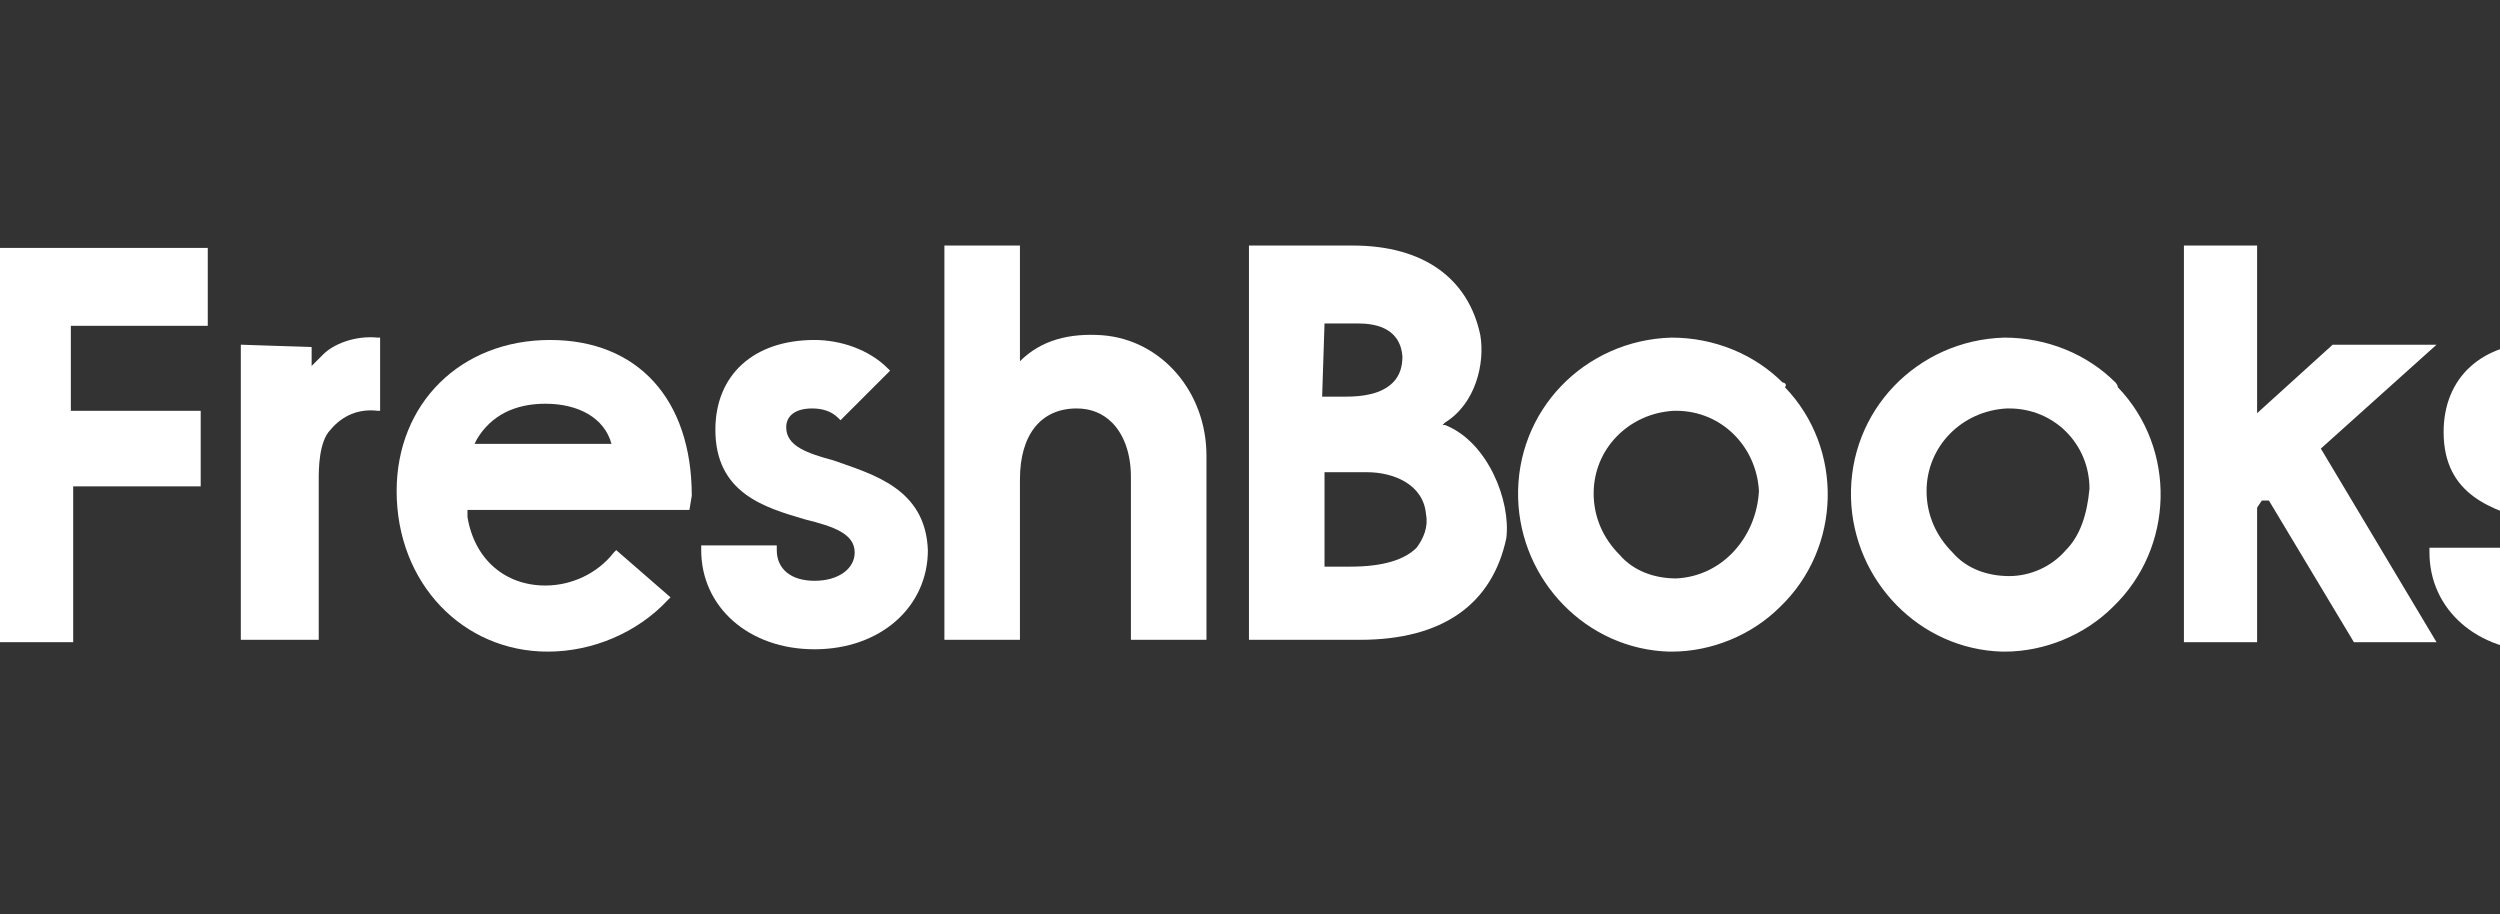
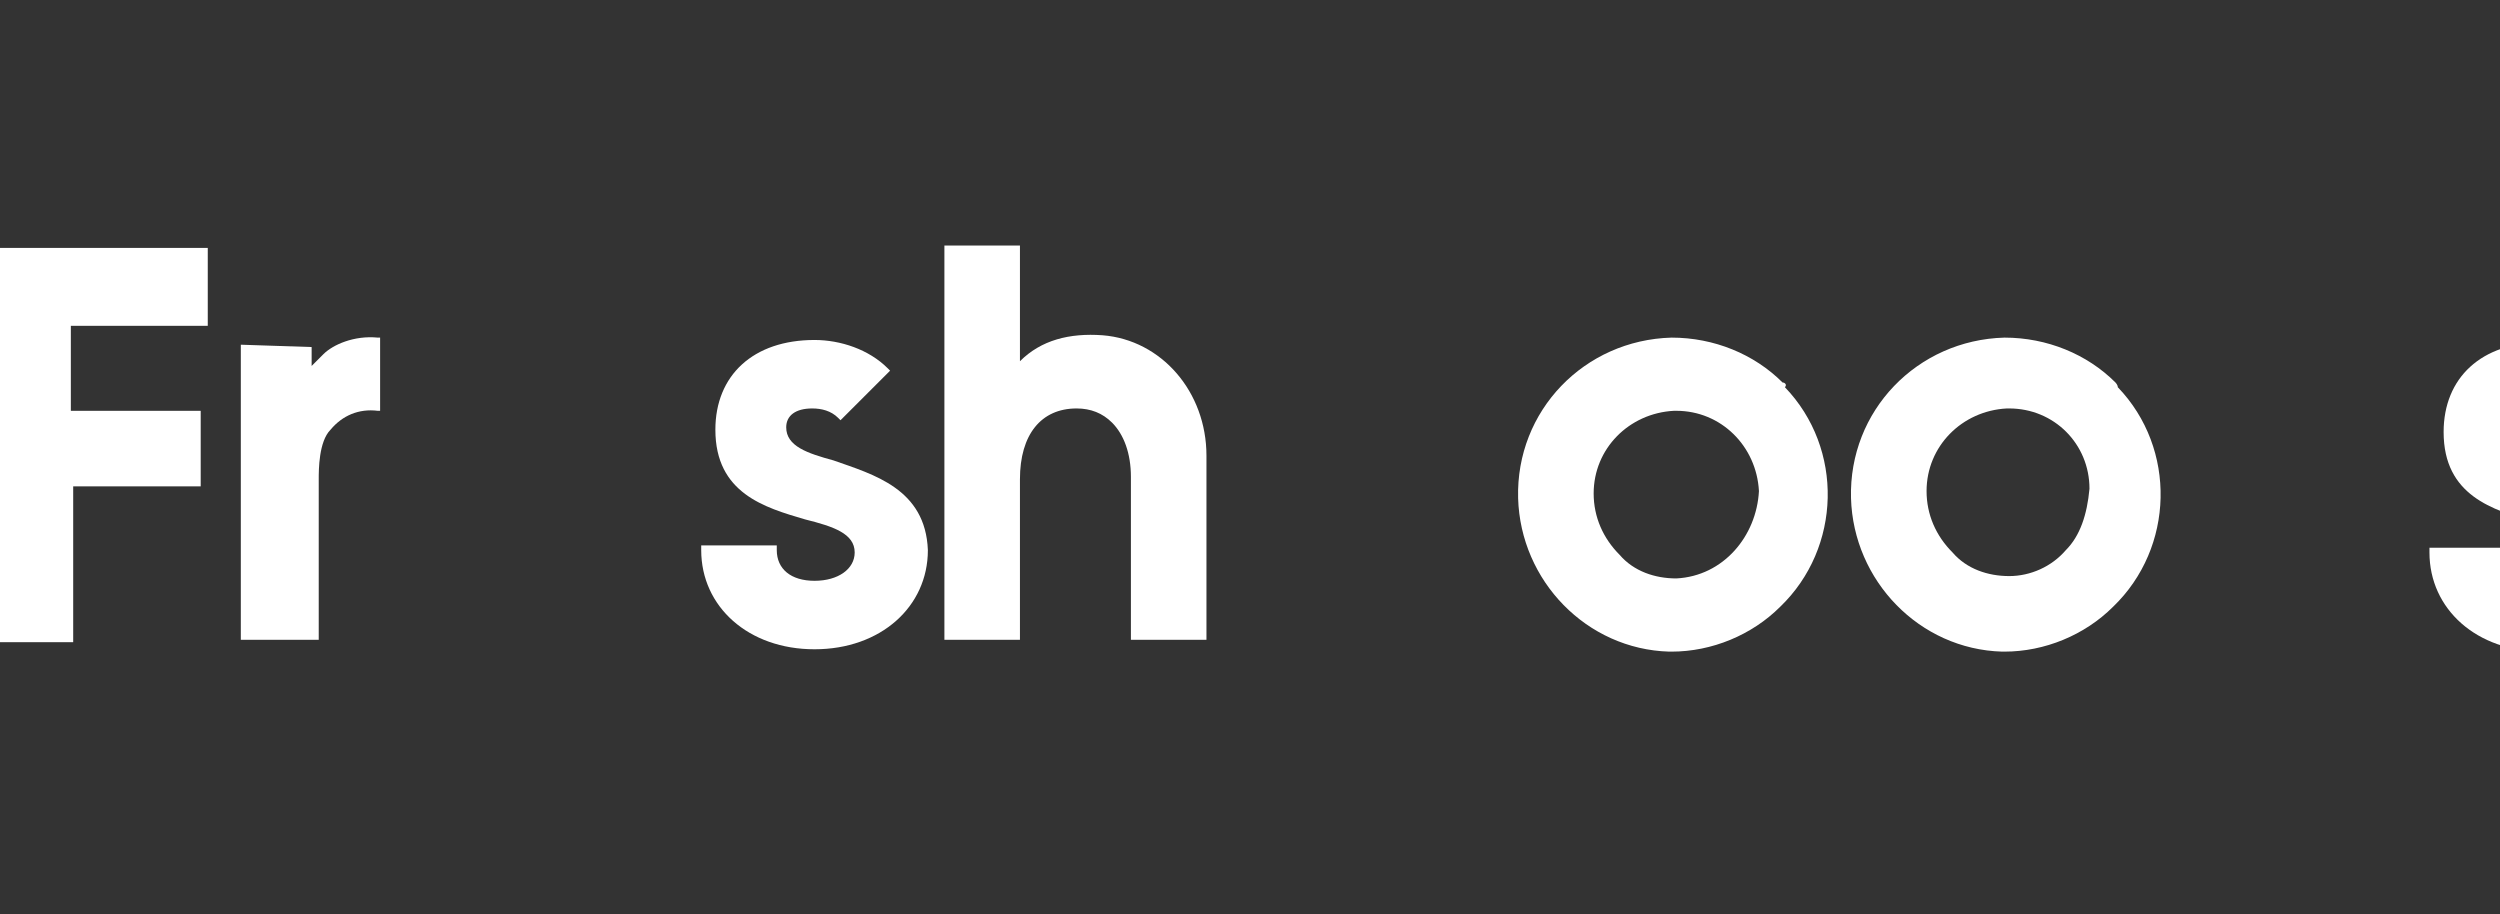
<svg xmlns="http://www.w3.org/2000/svg" width="134" height="49" viewBox="0 0 134 49" fill="none">
  <rect x="0" y="0" width="134" height="49" fill="#333333" stroke="none" />
  <g clip-path="url(#clip0_27_446)">
    <path d="M12.908 18.476V34.295H17.084V25.689C17.084 25.183 17.084 23.665 17.717 23.032C18.349 22.272 19.235 21.893 20.247 22.019H20.374V18.096H20.247C18.982 17.97 17.843 18.476 17.337 18.982L17.084 19.235C16.957 19.362 16.831 19.488 16.704 19.615V18.602L12.908 18.476Z" fill="white" />
    <path d="M54.669 34.421V25.689C54.669 23.285 55.808 21.893 57.706 21.893C58.466 21.893 59.098 22.146 59.605 22.652C60.237 23.285 60.617 24.297 60.617 25.563V34.294H64.666V24.424C64.666 21.007 62.262 18.223 59.098 17.97C57.327 17.843 55.808 18.223 54.669 19.362V13.161H50.62V34.294H54.669V34.421Z" fill="white" />
-     <path d="M77.448 22.779H77.321L77.448 22.652C79.093 21.64 79.599 19.488 79.346 17.97C78.713 14.933 76.309 13.161 72.513 13.161H66.944V34.294H72.892C77.321 34.294 79.979 32.396 80.738 28.853C80.991 26.828 79.726 23.664 77.448 22.779ZM70.994 17.337H72.766C73.525 17.337 75.043 17.463 75.17 19.109C75.17 19.615 75.043 20.121 74.664 20.501C74.031 21.134 73.019 21.26 72.133 21.26H70.867L70.994 17.337ZM75.929 29.359C75.296 29.992 74.158 30.372 72.386 30.372H70.994V25.31H73.272C74.664 25.31 76.309 25.942 76.436 27.587C76.562 28.22 76.309 28.853 75.929 29.359Z" fill="white" />
    <path d="M95.544 20.501C94.026 18.982 91.874 18.096 89.597 18.096C84.914 18.223 81.244 22.019 81.371 26.702C81.497 31.131 85.041 34.801 89.47 34.927H89.597C91.748 34.927 93.899 34.042 95.418 32.523C98.708 29.359 98.835 24.044 95.671 20.754C95.797 20.627 95.671 20.501 95.544 20.501ZM89.85 31.004C88.711 31.004 87.572 30.625 86.812 29.739C85.927 28.853 85.42 27.714 85.42 26.449C85.42 24.044 87.319 22.146 89.723 22.019H89.85C92.254 22.019 94.152 23.918 94.279 26.322C94.152 28.727 92.381 30.878 89.85 31.004Z" fill="white" />
    <path d="M113.388 20.501C111.869 18.982 109.718 18.096 107.44 18.096C102.757 18.223 99.088 22.019 99.214 26.702C99.341 31.131 102.884 34.801 107.313 34.927H107.44C109.591 34.927 111.742 34.042 113.261 32.523C116.551 29.359 116.678 24.044 113.514 20.754C113.514 20.627 113.388 20.501 113.388 20.501ZM110.73 29.486C109.971 30.372 108.832 30.878 107.693 30.878C106.554 30.878 105.415 30.498 104.656 29.612C103.77 28.727 103.264 27.588 103.264 26.322C103.264 23.918 105.162 22.019 107.566 21.893H107.693C110.097 21.893 111.996 23.791 111.996 26.196C111.869 27.588 111.489 28.727 110.73 29.486Z" fill="white" />
-     <path d="M120.981 27.208L121.234 26.828H121.613L126.169 34.421H130.598L124.397 24.044L130.598 18.476H125.03L120.981 22.146V13.161H117.058V34.421H120.981V27.208Z" fill="white" />
    <path d="M142.241 29.612C142.241 26.195 139.457 25.31 137.305 24.677C135.913 24.297 134.775 23.918 134.775 23.032C134.775 22.399 135.281 22.019 136.167 22.019C136.673 22.019 137.179 22.146 137.559 22.526L137.685 22.652L140.343 19.995L140.216 19.868C139.204 18.856 137.685 18.349 136.293 18.349C133.003 18.349 130.978 20.248 130.978 23.158C130.978 26.575 133.636 27.334 135.787 27.967C137.305 28.347 138.444 28.727 138.444 29.739C138.444 30.625 137.559 31.258 136.293 31.258C135.028 31.258 134.268 30.625 134.268 29.612V29.359H130.219V29.612C130.219 32.65 132.75 34.927 136.293 34.927C139.71 34.927 142.241 32.65 142.241 29.612Z" fill="white" />
    <path d="M3.797 17.464V22.02H10.757V26.069H3.923V34.421H-0.253V13.288H11.136V17.464H3.797Z" fill="white" />
-     <path d="M37.079 26.575C37.079 21.387 34.168 18.223 29.486 18.223C24.677 18.223 21.26 21.64 21.26 26.322C21.26 31.257 24.804 34.927 29.359 34.927C31.764 34.927 34.168 33.915 35.813 32.143L35.94 32.017L33.029 29.486L32.903 29.612C32.017 30.751 30.625 31.384 29.233 31.384C27.081 31.384 25.436 29.992 25.057 27.714V27.334H36.952L37.079 26.575ZM25.436 23.791L25.563 23.538C26.322 22.272 27.588 21.64 29.233 21.64C31.005 21.64 32.397 22.399 32.776 23.791H25.436Z" fill="white" />
    <path d="M44.672 24.677C43.28 24.297 42.141 23.918 42.141 22.905C42.141 22.272 42.647 21.893 43.533 21.893C44.039 21.893 44.545 22.019 44.925 22.399L45.051 22.525L47.709 19.868L47.582 19.741C46.57 18.729 45.051 18.223 43.659 18.223C40.369 18.223 38.344 20.121 38.344 23.032C38.344 26.448 41.002 27.208 43.153 27.84C44.672 28.22 45.811 28.6 45.811 29.612C45.811 30.498 44.925 31.131 43.659 31.131C42.394 31.131 41.635 30.498 41.635 29.486V29.233H37.585V29.486C37.585 32.523 40.116 34.801 43.659 34.801C47.203 34.801 49.734 32.523 49.734 29.486C49.607 26.195 46.823 25.436 44.672 24.677Z" fill="white" />
  </g>
  <defs>
    <clipPath id="clip0_27_446">
      <rect width="143" height="48.089" fill="white" />
    </clipPath>
  </defs>
</svg>